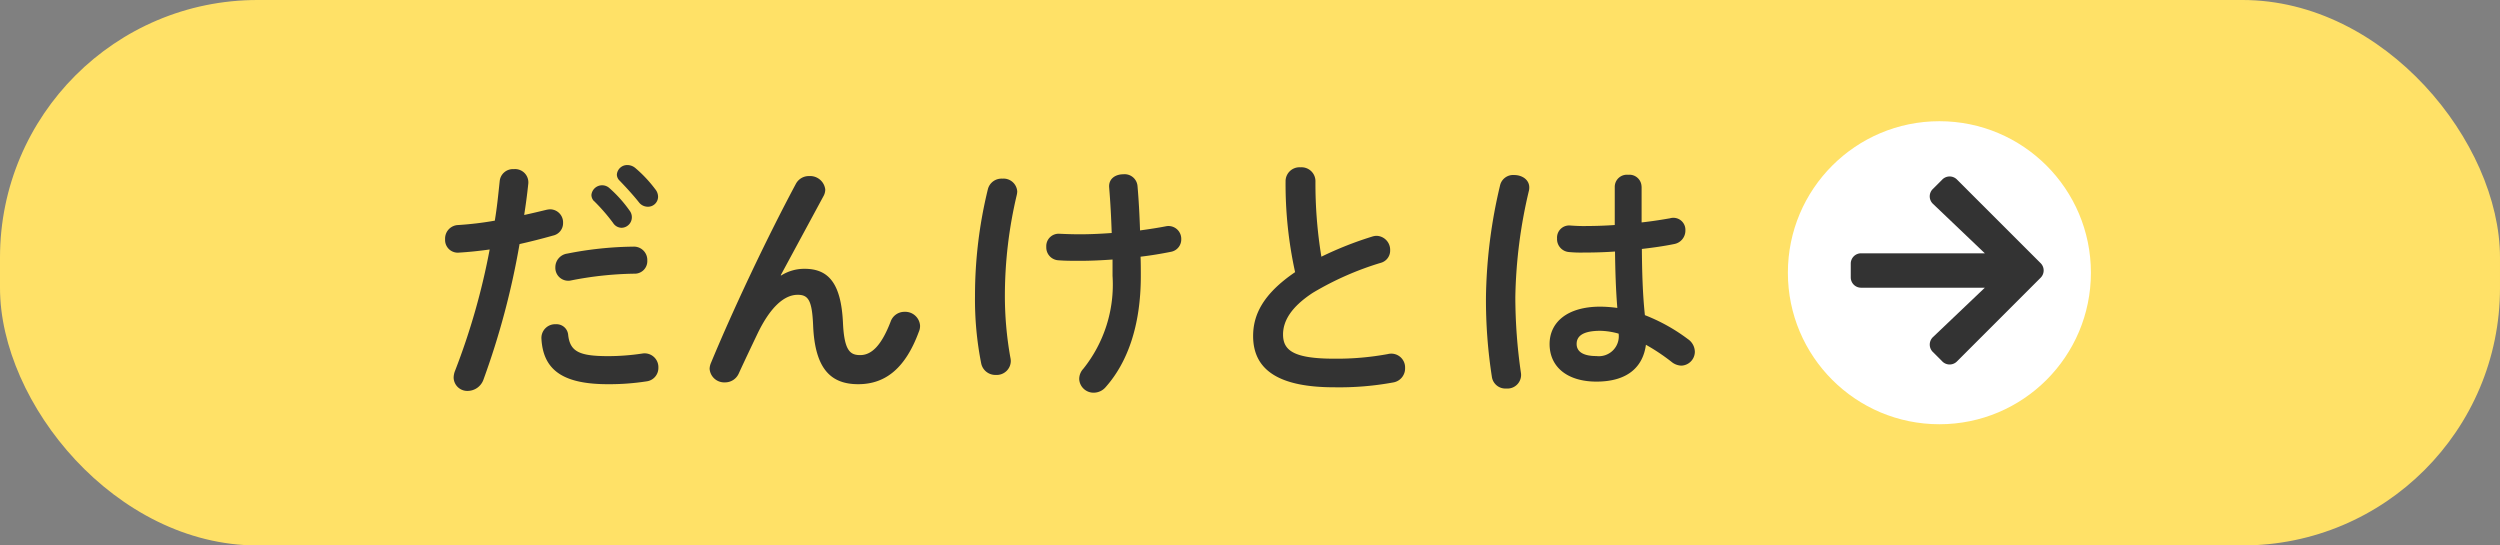
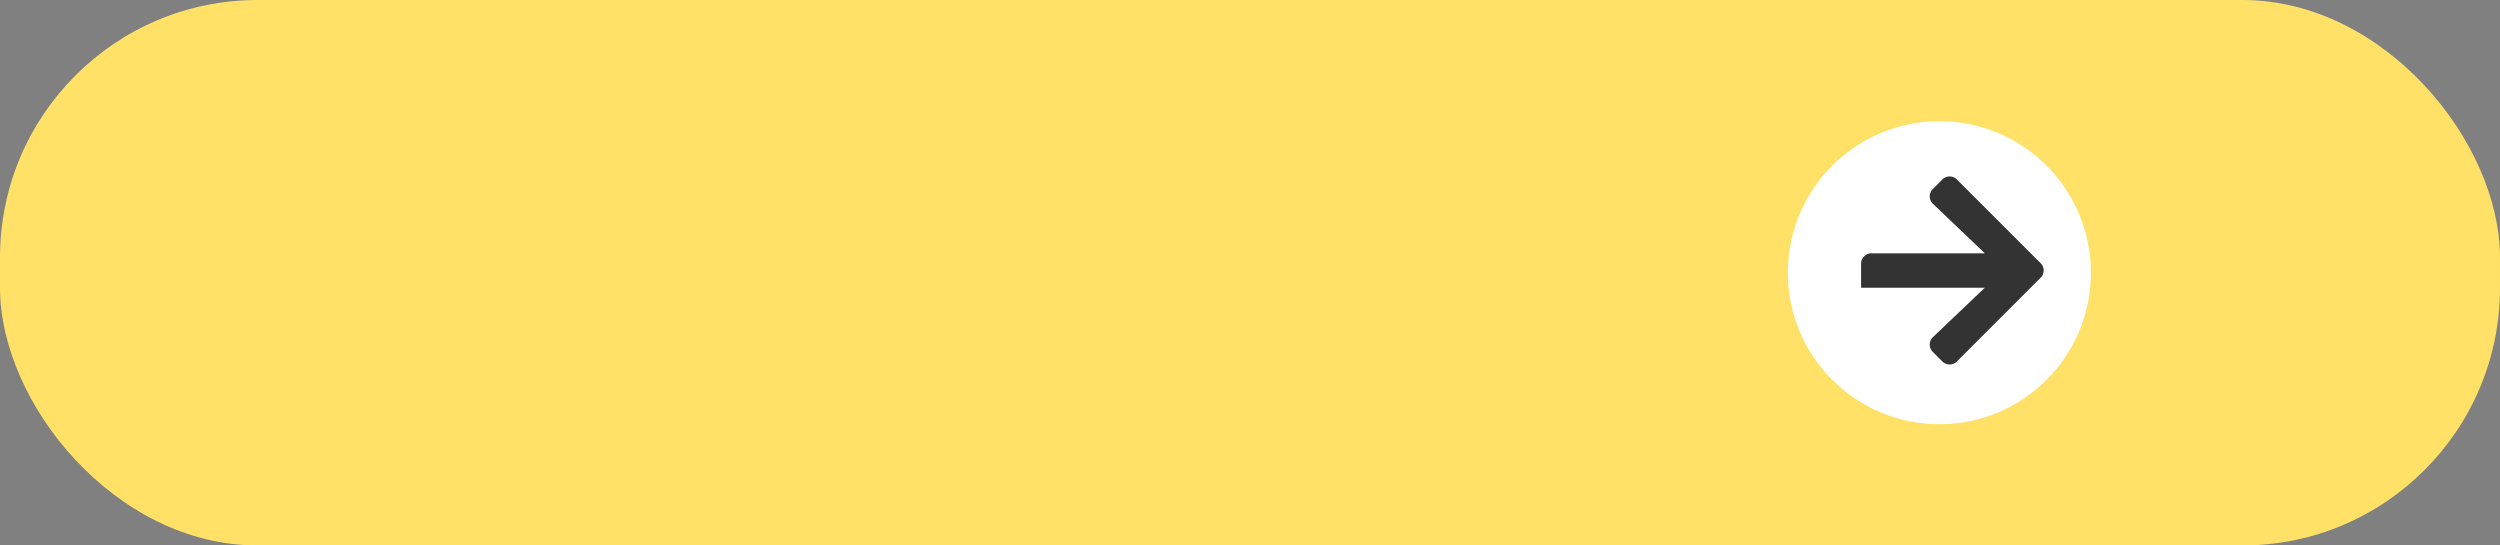
<svg xmlns="http://www.w3.org/2000/svg" width="165" height="36" viewBox="0 0 165 36">
  <rect x="0" y="0" width="165" height="36" fill="#808080" stroke="none" />
  <g id="グループ_109" data-name="グループ 109" transform="translate(-61 -613)">
    <rect id="長方形_50" data-name="長方形 50" width="165" height="36" rx="17" transform="translate(61 613)" fill="#ffe167" />
-     <path id="パス_130" data-name="パス 130" d="M4.318-8.534A45.215,45.215,0,0,1,2.04-.544a1.264,1.264,0,0,0-.1.476A.9.9,0,0,0,2.873.8,1.117,1.117,0,0,0,3.91.051,51.659,51.659,0,0,0,6.29-8.891c.68-.153,1.428-.34,2.21-.561a.837.837,0,0,0,.663-.833.863.863,0,0,0-.85-.9,1.312,1.312,0,0,0-.255.034c-.493.119-.986.238-1.462.34.1-.646.187-1.258.272-2.074a.876.876,0,0,0-.952-.952.879.879,0,0,0-.935.782c-.1.935-.17,1.683-.323,2.618a21.811,21.811,0,0,1-2.414.289.893.893,0,0,0-.867.935.837.837,0,0,0,.935.884C2.907-8.364,3.587-8.432,4.318-8.534Zm6.885-3.2a12.365,12.365,0,0,1,1.258,1.445.681.681,0,0,0,.561.323.693.693,0,0,0,.68-.68.71.71,0,0,0-.153-.459,8.493,8.493,0,0,0-1.326-1.479.709.709,0,0,0-.476-.187.708.708,0,0,0-.714.646A.6.6,0,0,0,11.2-11.73ZM7.735-2.635C7.854-.544,9.2.357,12.121.357A15.967,15.967,0,0,0,14.671.17a.89.89,0,0,0,.782-.9.911.911,0,0,0-1.071-.935,15.249,15.249,0,0,1-2.295.17C10.234-1.5,9.622-1.8,9.5-2.89A.769.769,0,0,0,8.687-3.6.905.905,0,0,0,7.735-2.635ZM12.9-13.073c.391.408.867.918,1.258,1.411a.739.739,0,0,0,.595.306.664.664,0,0,0,.68-.646.791.791,0,0,0-.187-.51,8.525,8.525,0,0,0-1.309-1.394.817.817,0,0,0-.51-.2.683.683,0,0,0-.714.629A.562.562,0,0,0,12.9-13.073ZM9.435-8.262a.91.91,0,0,0-.782.9.852.852,0,0,0,1.054.867,22.974,22.974,0,0,1,4.148-.442.828.828,0,0,0,.867-.867.882.882,0,0,0-.918-.918A23.524,23.524,0,0,0,9.435-8.262ZM23.528-6.834l2.839-5.253a.905.905,0,0,0,.1-.408,1.006,1.006,0,0,0-1.071-.884.964.964,0,0,0-.867.51c-1.938,3.621-4.114,8.228-5.61,11.832a1.072,1.072,0,0,0-.085.374.968.968,0,0,0,1.02.9.985.985,0,0,0,.9-.578c.374-.816.867-1.853,1.241-2.635.833-1.734,1.751-2.567,2.652-2.567.7,0,.952.357,1.02,2.04C25.789-.6,26.877.357,28.645.357c1.836,0,3.128-1.105,3.995-3.451a.975.975,0,0,0,.085-.408A.982.982,0,0,0,31.7-4.42a.964.964,0,0,0-.918.646c-.595,1.547-1.241,2.21-2.006,2.21-.646,0-1.054-.255-1.139-2.108-.119-2.652-.969-3.587-2.533-3.587a2.856,2.856,0,0,0-1.547.442Zm21.9-1.037v1.088A8.882,8.882,0,0,1,43.5-.663a1,1,0,0,0-.272.68.945.945,0,0,0,.969.9,1.038,1.038,0,0,0,.782-.374C46.41-1.071,47.294-3.5,47.294-6.783c0-.425,0-.85-.017-1.275.714-.085,1.394-.2,2.006-.323a.828.828,0,0,0,.68-.833.844.844,0,0,0-1.02-.85c-.51.1-1.088.187-1.7.272-.034-1.02-.085-2.006-.17-2.958a.854.854,0,0,0-.935-.748c-.493,0-.969.272-.935.85.085,1.02.136,2.006.17,3.026-.7.051-1.411.085-2.091.085-.527,0-.952-.017-1.343-.034a.817.817,0,0,0-.884.867.849.849,0,0,0,.816.884c.442.034.833.034,1.462.034C43.979-7.786,44.693-7.82,45.424-7.871ZM37.2-12.512a29.5,29.5,0,0,0-.85,7.055,21.674,21.674,0,0,0,.408,4.437.954.954,0,0,0,.969.765.929.929,0,0,0,.986-.918,1.312,1.312,0,0,0-.034-.255,23.238,23.238,0,0,1-.357-4.046,28.876,28.876,0,0,1,.782-6.647,1.333,1.333,0,0,0,.034-.238.907.907,0,0,0-.986-.85A.927.927,0,0,0,37.2-12.512ZM57.477-7.038c-2.125,1.445-2.771,2.822-2.771,4.216,0,2.295,1.785,3.383,5.355,3.383a19.657,19.657,0,0,0,3.91-.323.936.936,0,0,0,.765-.952A.912.912,0,0,0,63.6-1.632a18.678,18.678,0,0,1-3.519.306c-2.7,0-3.4-.544-3.4-1.6,0-.867.51-1.8,1.972-2.754A20.047,20.047,0,0,1,63.121-7.65a.836.836,0,0,0,.629-.833.925.925,0,0,0-.884-.952.963.963,0,0,0-.306.051,23.275,23.275,0,0,0-3.349,1.326,29.757,29.757,0,0,1-.391-4.981.918.918,0,0,0-.986-.918.918.918,0,0,0-.986.918A27.082,27.082,0,0,0,57.477-7.038Zm22.865-5.644a.8.8,0,0,0-.884-.782.8.8,0,0,0-.884.782v2.533c-.731.051-1.428.068-2.091.068-.306,0-.578-.017-.833-.034a.8.8,0,0,0-.884.85.857.857,0,0,0,.782.9,8.137,8.137,0,0,0,.935.034c.663,0,1.377-.017,2.108-.068.017,1.241.051,2.482.153,3.723a8.744,8.744,0,0,0-1.122-.085c-2.21,0-3.349,1.054-3.349,2.465,0,1.53,1.19,2.482,3.094,2.482,2.108,0,3.077-1.02,3.264-2.431a13.153,13.153,0,0,1,1.683,1.122,1.08,1.08,0,0,0,.646.255.922.922,0,0,0,.9-.918,1.032,1.032,0,0,0-.459-.833A11.888,11.888,0,0,0,80.563-4.2c-.153-1.445-.187-2.907-.2-4.369.731-.085,1.462-.187,2.125-.323a.9.9,0,0,0,.748-.9.793.793,0,0,0-1.02-.8c-.578.1-1.207.2-1.87.272v-2.363ZM77.367-1.5c-.85,0-1.309-.272-1.309-.8,0-.493.374-.867,1.564-.867a4.756,4.756,0,0,1,1.207.187A1.314,1.314,0,0,1,77.367-1.5ZM71.009-12.784a33.586,33.586,0,0,0-.935,7.361,33.054,33.054,0,0,0,.391,5.3.9.9,0,0,0,.952.765.9.9,0,0,0,.969-1,35.1,35.1,0,0,1-.374-5.049,32.456,32.456,0,0,1,.9-7.021c.136-.663-.425-1.02-.969-1.02A.886.886,0,0,0,71.009-12.784Z" transform="translate(89 638)" fill="#333" />
    <circle id="楕円形_4" data-name="楕円形 4" cx="10" cy="10" r="10" transform="translate(179 621)" fill="#fff" />
-     <path id="Icon_awesome-arrow-right" data-name="Icon awesome-arrow-right" d="M5.413,3.478l.631-.631a.679.679,0,0,1,.963,0l5.524,5.521a.679.679,0,0,1,0,.963L7.007,14.856a.679.679,0,0,1-.963,0l-.631-.631a.683.683,0,0,1,.011-.975L8.849,9.989H.682A.68.68,0,0,1,0,9.307V8.4a.68.68,0,0,1,.682-.682H8.849L5.425,4.453A.678.678,0,0,1,5.413,3.478Z" transform="translate(183.15 622)" fill="#333" />
+     <path id="Icon_awesome-arrow-right" data-name="Icon awesome-arrow-right" d="M5.413,3.478l.631-.631a.679.679,0,0,1,.963,0l5.524,5.521a.679.679,0,0,1,0,.963L7.007,14.856a.679.679,0,0,1-.963,0l-.631-.631a.683.683,0,0,1,.011-.975L8.849,9.989H.682V8.4a.68.68,0,0,1,.682-.682H8.849L5.425,4.453A.678.678,0,0,1,5.413,3.478Z" transform="translate(183.15 622)" fill="#333" />
  </g>
</svg>